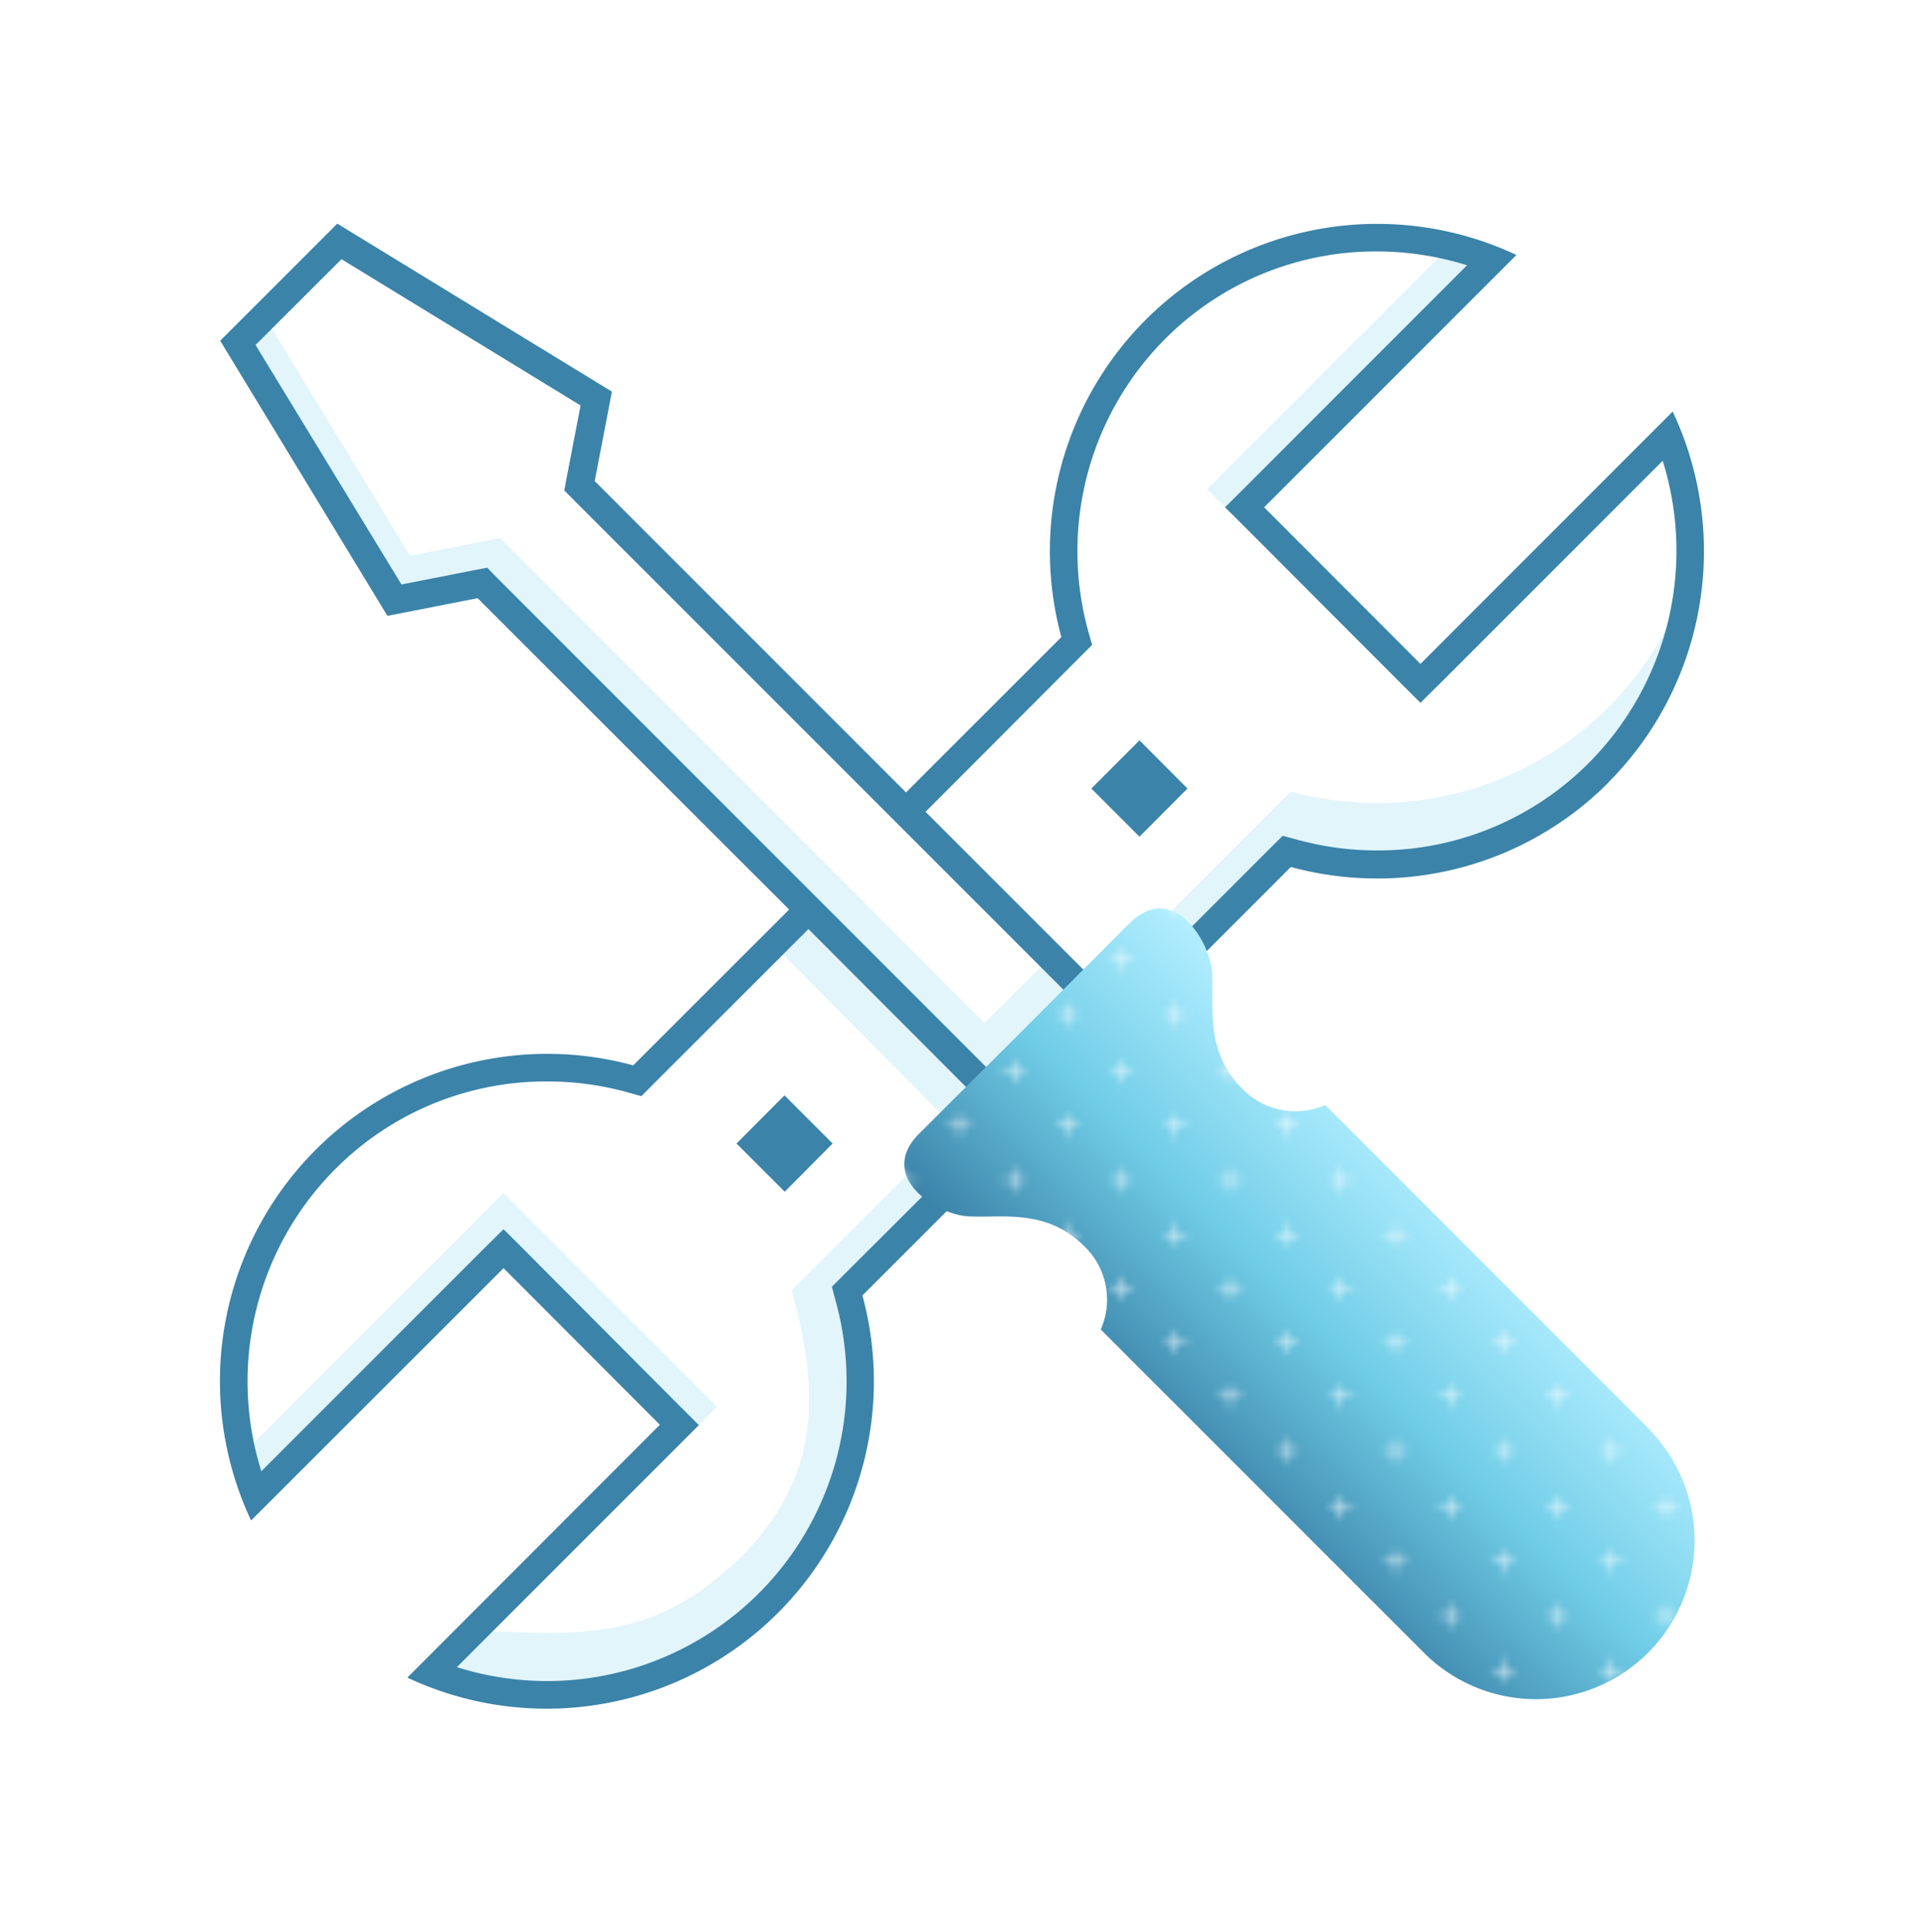
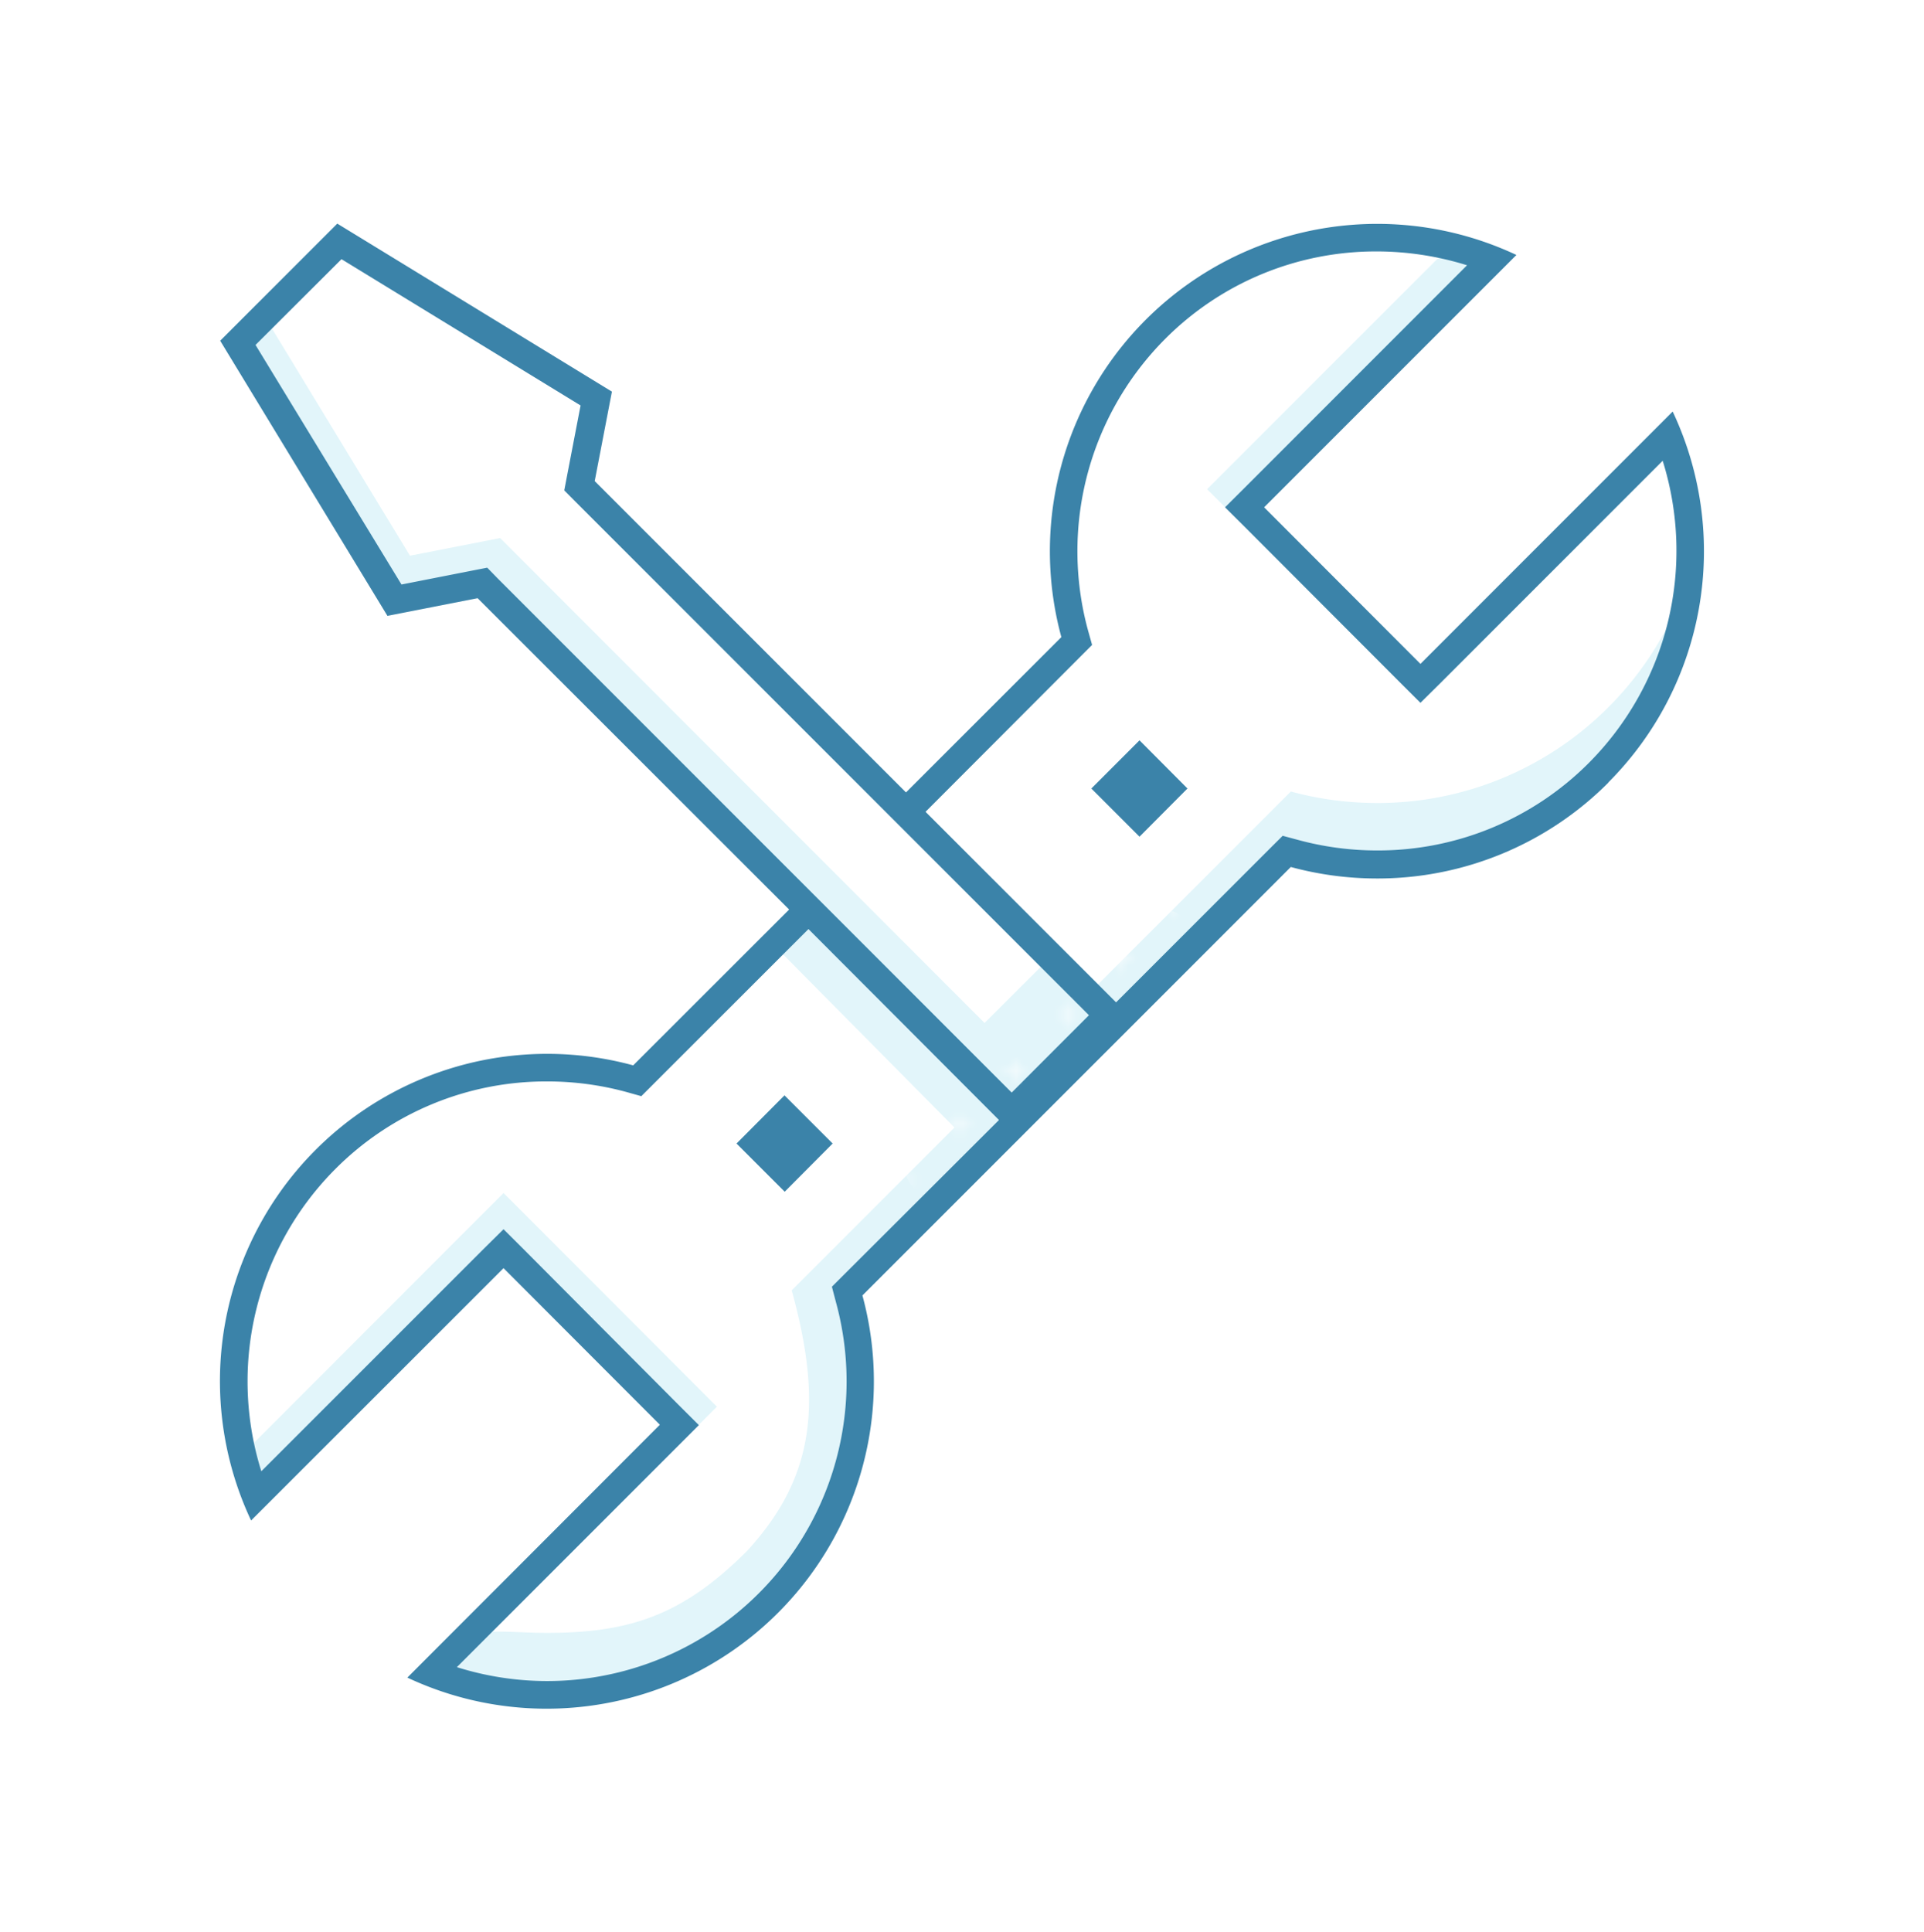
<svg xmlns="http://www.w3.org/2000/svg" viewBox="0 0 256 257">
  <defs>
    <style>.cls-1,.cls-2{fill:none;}.cls-2{stroke:#fff;stroke-width:0.3px;}.cls-3{fill:#fff;}.cls-4{fill:#e2f5fa;}.cls-5{fill:#3b83a9;}.cls-6{fill:url(#Nouvelle_nuance_de_dégradé_2);}.cls-7{fill:url(#Croix_2);}</style>
    <linearGradient id="Nouvelle_nuance_de_dégradé_2" x1="195.94" y1="160.48" x2="159.97" y2="196.46" gradientUnits="userSpaceOnUse">
      <stop offset="0" stop-color="#b2eeff" />
      <stop offset="0.5" stop-color="#70cde7" />
      <stop offset="1" stop-color="#3b83a9" />
    </linearGradient>
    <pattern id="Croix_2" data-name="Croix 2" width="57.6" height="57.6" patternTransform="translate(-3254.33 -383.02)" patternUnits="userSpaceOnUse" viewBox="0 0 57.6 57.6">
      <rect class="cls-1" width="57.6" height="57.6" />
      <line class="cls-2" x1="52.5" y1="3.6" x2="55.5" y2="3.6" />
      <line class="cls-2" x1="38.1" y1="3.6" x2="41.1" y2="3.6" />
      <line class="cls-2" x1="23.7" y1="3.6" x2="26.7" y2="3.6" />
      <line class="cls-2" x1="9.3" y1="3.6" x2="12.3" y2="3.6" />
-       <line class="cls-2" x1="45.3" y1="10.8" x2="48.3" y2="10.8" />
      <line class="cls-2" x1="30.9" y1="10.8" x2="33.9" y2="10.8" />
      <line class="cls-2" x1="16.5" y1="10.8" x2="19.5" y2="10.8" />
      <line class="cls-2" x1="2.1" y1="10.8" x2="5.1" y2="10.8" />
      <line class="cls-2" x1="52.5" y1="18" x2="55.5" y2="18" />
      <line class="cls-2" x1="38.1" y1="18" x2="41.1" y2="18" />
      <line class="cls-2" x1="23.7" y1="18" x2="26.7" y2="18" />
      <line class="cls-2" x1="9.3" y1="18" x2="12.3" y2="18" />
-       <line class="cls-2" x1="45.3" y1="25.2" x2="48.3" y2="25.2" />
      <line class="cls-2" x1="30.9" y1="25.2" x2="33.9" y2="25.2" />
      <line class="cls-2" x1="16.5" y1="25.2" x2="19.5" y2="25.2" />
      <line class="cls-2" x1="2.1" y1="25.2" x2="5.1" y2="25.2" />
      <line class="cls-2" x1="52.5" y1="32.4" x2="55.5" y2="32.4" />
      <line class="cls-2" x1="38.1" y1="32.4" x2="41.1" y2="32.4" />
      <line class="cls-2" x1="23.7" y1="32.4" x2="26.7" y2="32.4" />
      <line class="cls-2" x1="9.3" y1="32.4" x2="12.3" y2="32.4" />
      <line class="cls-2" x1="45.3" y1="39.6" x2="48.3" y2="39.6" />
      <line class="cls-2" x1="30.9" y1="39.6" x2="33.9" y2="39.6" />
-       <line class="cls-2" x1="16.5" y1="39.6" x2="19.5" y2="39.6" />
      <line class="cls-2" x1="2.1" y1="39.6" x2="5.1" y2="39.6" />
      <line class="cls-2" x1="52.5" y1="46.8" x2="55.5" y2="46.8" />
      <line class="cls-2" x1="38.1" y1="46.8" x2="41.1" y2="46.8" />
      <line class="cls-2" x1="23.7" y1="46.8" x2="26.7" y2="46.8" />
      <line class="cls-2" x1="9.3" y1="46.8" x2="12.3" y2="46.8" />
      <line class="cls-2" x1="45.3" y1="54" x2="48.3" y2="54" />
      <line class="cls-2" x1="30.9" y1="54" x2="33.9" y2="54" />
      <line class="cls-2" x1="16.5" y1="54" x2="19.5" y2="54" />
      <line class="cls-2" x1="2.1" y1="54" x2="5.1" y2="54" />
      <line class="cls-2" x1="54" y1="2.1" x2="54" y2="5.1" />
      <line class="cls-2" x1="39.6" y1="2.1" x2="39.6" y2="5.1" />
      <line class="cls-2" x1="25.2" y1="2.1" x2="25.2" y2="5.1" />
      <line class="cls-2" x1="10.8" y1="2.1" x2="10.8" y2="5.1" />
      <line class="cls-2" x1="46.8" y1="9.3" x2="46.8" y2="12.3" />
      <line class="cls-2" x1="32.4" y1="9.3" x2="32.4" y2="12.3" />
      <line class="cls-2" x1="18" y1="9.3" x2="18" y2="12.3" />
      <line class="cls-2" x1="3.6" y1="9.3" x2="3.6" y2="12.3" />
      <line class="cls-2" x1="54" y1="16.5" x2="54" y2="19.5" />
      <line class="cls-2" x1="39.6" y1="16.5" x2="39.6" y2="19.5" />
      <line class="cls-2" x1="25.2" y1="16.5" x2="25.2" y2="19.5" />
      <line class="cls-2" x1="10.8" y1="16.5" x2="10.8" y2="19.5" />
      <line class="cls-2" x1="46.8" y1="23.7" x2="46.8" y2="26.7" />
      <line class="cls-2" x1="32.4" y1="23.7" x2="32.4" y2="26.7" />
      <line class="cls-2" x1="18" y1="23.7" x2="18" y2="26.7" />
      <line class="cls-2" x1="3.6" y1="23.7" x2="3.6" y2="26.7" />
      <line class="cls-2" x1="54" y1="30.9" x2="54" y2="33.9" />
      <line class="cls-2" x1="39.6" y1="30.9" x2="39.6" y2="33.9" />
      <line class="cls-2" x1="25.2" y1="30.9" x2="25.2" y2="33.9" />
      <line class="cls-2" x1="10.8" y1="30.9" x2="10.8" y2="33.9" />
      <line class="cls-2" x1="46.8" y1="38.1" x2="46.8" y2="41.1" />
      <line class="cls-2" x1="32.4" y1="38.1" x2="32.4" y2="41.1" />
      <line class="cls-2" x1="18" y1="38.1" x2="18" y2="41.1" />
      <line class="cls-2" x1="3.6" y1="38.1" x2="3.6" y2="41.1" />
-       <line class="cls-2" x1="54" y1="45.3" x2="54" y2="48.3" />
      <line class="cls-2" x1="39.6" y1="45.3" x2="39.6" y2="48.3" />
      <line class="cls-2" x1="25.2" y1="45.3" x2="25.2" y2="48.3" />
      <line class="cls-2" x1="10.8" y1="45.3" x2="10.8" y2="48.3" />
      <line class="cls-2" x1="46.8" y1="52.5" x2="46.8" y2="55.5" />
      <line class="cls-2" x1="32.4" y1="52.5" x2="32.4" y2="55.5" />
      <line class="cls-2" x1="18" y1="52.5" x2="18" y2="55.5" />
      <line class="cls-2" x1="3.6" y1="52.5" x2="3.6" y2="55.5" />
    </pattern>
  </defs>
  <title>ICON_tools_02</title>
  <g id="DEV">
    <g id="tools_02">
      <path class="cls-3" d="M221.92,58.25,189,91.15,165.37,67.49,198.26,34.6a41.87,41.87,0,0,0-15.06-2.82,41.51,41.51,0,0,0-40,52.46l.3,1.12-22.9,22.89L77,64.66l2.22-11.58-34-20.81L31.82,45.63,52.57,79.7l11.64-2.29L107.8,121l-23,23-1.12-.31a41.53,41.53,0,0,0-49.64,55.12L67,165.89l23.66,23.65-32.89,32.9a41.82,41.82,0,0,0,15.06,2.81h0a41.51,41.51,0,0,0,40.05-52.45l-.3-1.12,58.61-58.61,1.12.3a41.53,41.53,0,0,0,49.64-55.12Z" />
      <path class="cls-4" d="M95.39,187.14l-29.95,30a6.77,6.77,0,0,0-2.92.57l28.11-28.12L67,165.89,34.08,198.78a41.27,41.27,0,0,1-2.65-11.47,41.47,41.47,0,0,0,2,5L67,158.71ZM182.61,84.73,165.37,67.49,198.26,34.6a41.72,41.72,0,0,0-5.47-1.7L160.61,65.08l20.82,20.83ZM214,94.09a43.36,43.36,0,0,1-30.77,12.74,43.82,43.82,0,0,1-11.47-1.53l-41.14,41.14-24.53-24.73-3.57,3.57L127,150l-21.66,21.66c4,14.57,3.29,24.65-5.94,34.67-8.5,8.5-15.5,10.9-26.64,10.9-2.65,0-5.3-.23-7.36-.16l-3.61,3.61a2.88,2.88,0,0,1-.11-2.25l-4,4a41.82,41.82,0,0,0,15.06,2.81h0a41.51,41.51,0,0,0,40.05-52.45l-.3-1.12,58.61-58.61,1.12.3A41.44,41.44,0,0,0,224.53,77,43.26,43.26,0,0,1,214,94.09Zm-83,42L66.55,71.58l-12,2.35L34.19,40.43l-4.89,4.9,22.28,36.6,12-2.35,71.06,71.06,15.58-15.58L141.11,126Z" />
      <path class="cls-5" d="M151.62,111.31l-6.41-6.41,6.41-6.41L158,104.9Zm-40.83,40.82-6.41-6.41L98,152.13l6.41,6.41Zm103.2-48a43.36,43.36,0,0,1-30.77,12.74,43.82,43.82,0,0,1-11.47-1.53l-57,57a43.55,43.55,0,0,1-60.55,50.84L87.8,189.54,67,168.71,33.41,202.28a43.54,43.54,0,0,1,50.84-60.55L105,121,63.55,79.58l-12,2.35L29.3,45.33,44.88,29.75,81.42,52.1,79.13,64l41.42,41.42,20.67-20.66a43.55,43.55,0,0,1,60.55-50.84L168.2,67.49,189,88.32l33.56-33.57A43.55,43.55,0,0,1,214,104.09ZM66.2,76.93l68.41,68.42,10.28-10.29L76.48,66.65l-1.4-1.41.37-1.95,1.8-9.35L45.44,34.48,34,45.89,53.42,77.76l9.41-1.85,2-.39Zm44.49,94.25,1.5-1.5L132.92,149,107.57,123.6,86.84,144.32l-1.51,1.51-2-.56a40,40,0,0,0-10.5-1.4A39.56,39.56,0,0,0,44.6,155.54a40,40,0,0,0-9.83,40.19l29.61-29.61L67,163.53l2.6,2.59L90.39,187l2.6,2.59-2.6,2.6-29.6,29.6a40.1,40.1,0,0,0,12,1.85,39.87,39.87,0,0,0,38.45-50.36ZM221.23,61.3,191.62,90.91,189,93.5l-2.6-2.59L165.61,70.08,163,67.49l2.6-2.59,29.6-29.61a40.41,40.41,0,0,0-12-1.84A39.55,39.55,0,0,0,155,45.12,40,40,0,0,0,144.75,83.8l.56,2-1.5,1.5L123.15,108l25.35,25.35,20.66-20.66,1.51-1.5,2.05.55a40,40,0,0,0,10.5,1.4A39.59,39.59,0,0,0,211.4,101.5,40,40,0,0,0,221.23,61.3Z" />
-       <path class="cls-6" d="M219.6,190.28,176.34,147a9.84,9.84,0,0,1-11.08-2.19c-5.13-5.14-3.64-11.27-4-15.58s-5.39-12-11-6.38l-13.95,14h0l-14,13.95c-5.63,5.64,2.08,10.69,6.39,11s10.44-1.16,15.58,4a9.83,9.83,0,0,1,2.18,11.07l43.27,43.27a21.1,21.1,0,0,0,29.83-29.84Z" />
      <path class="cls-7" d="M219.6,190.28,176.34,147a9.84,9.84,0,0,1-11.08-2.19c-5.13-5.14-3.64-11.27-4-15.58s-5.39-12-11-6.38l-13.95,14h0l-14,13.95c-5.63,5.64,2.08,10.69,6.39,11s10.44-1.16,15.58,4a9.83,9.83,0,0,1,2.18,11.07l43.27,43.27a21.1,21.1,0,0,0,29.83-29.84Z" />
    </g>
  </g>
</svg>